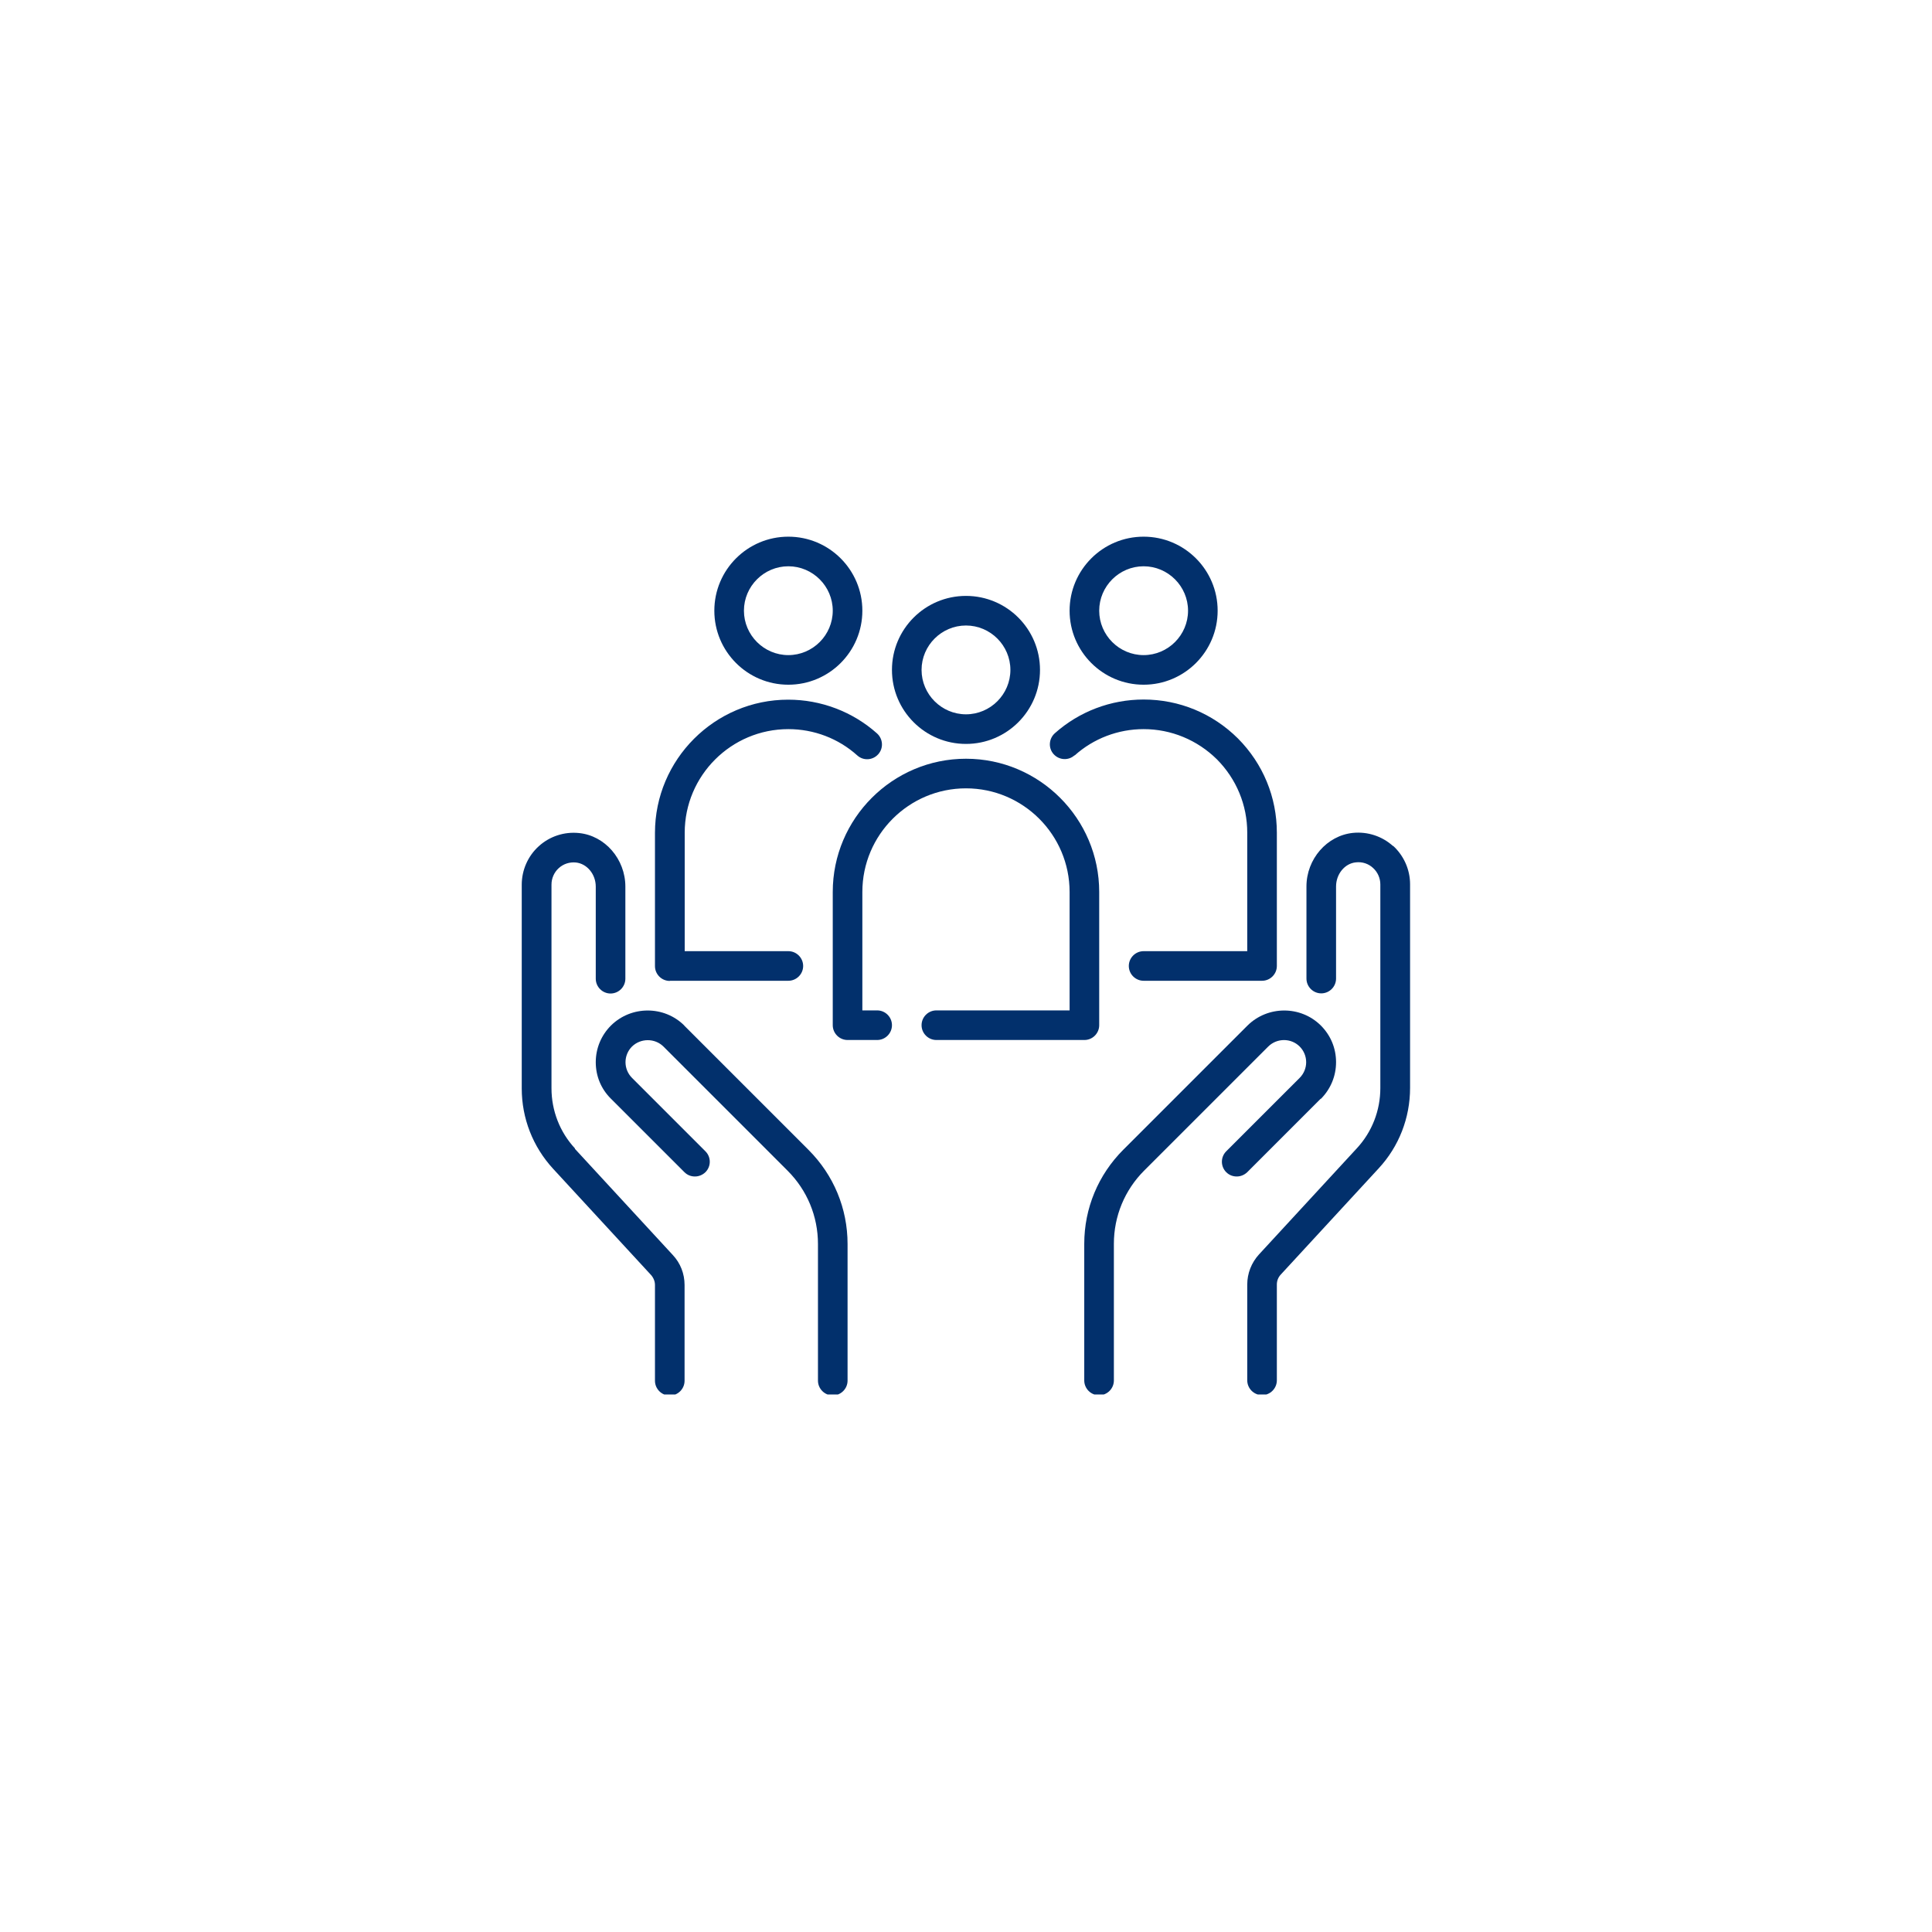
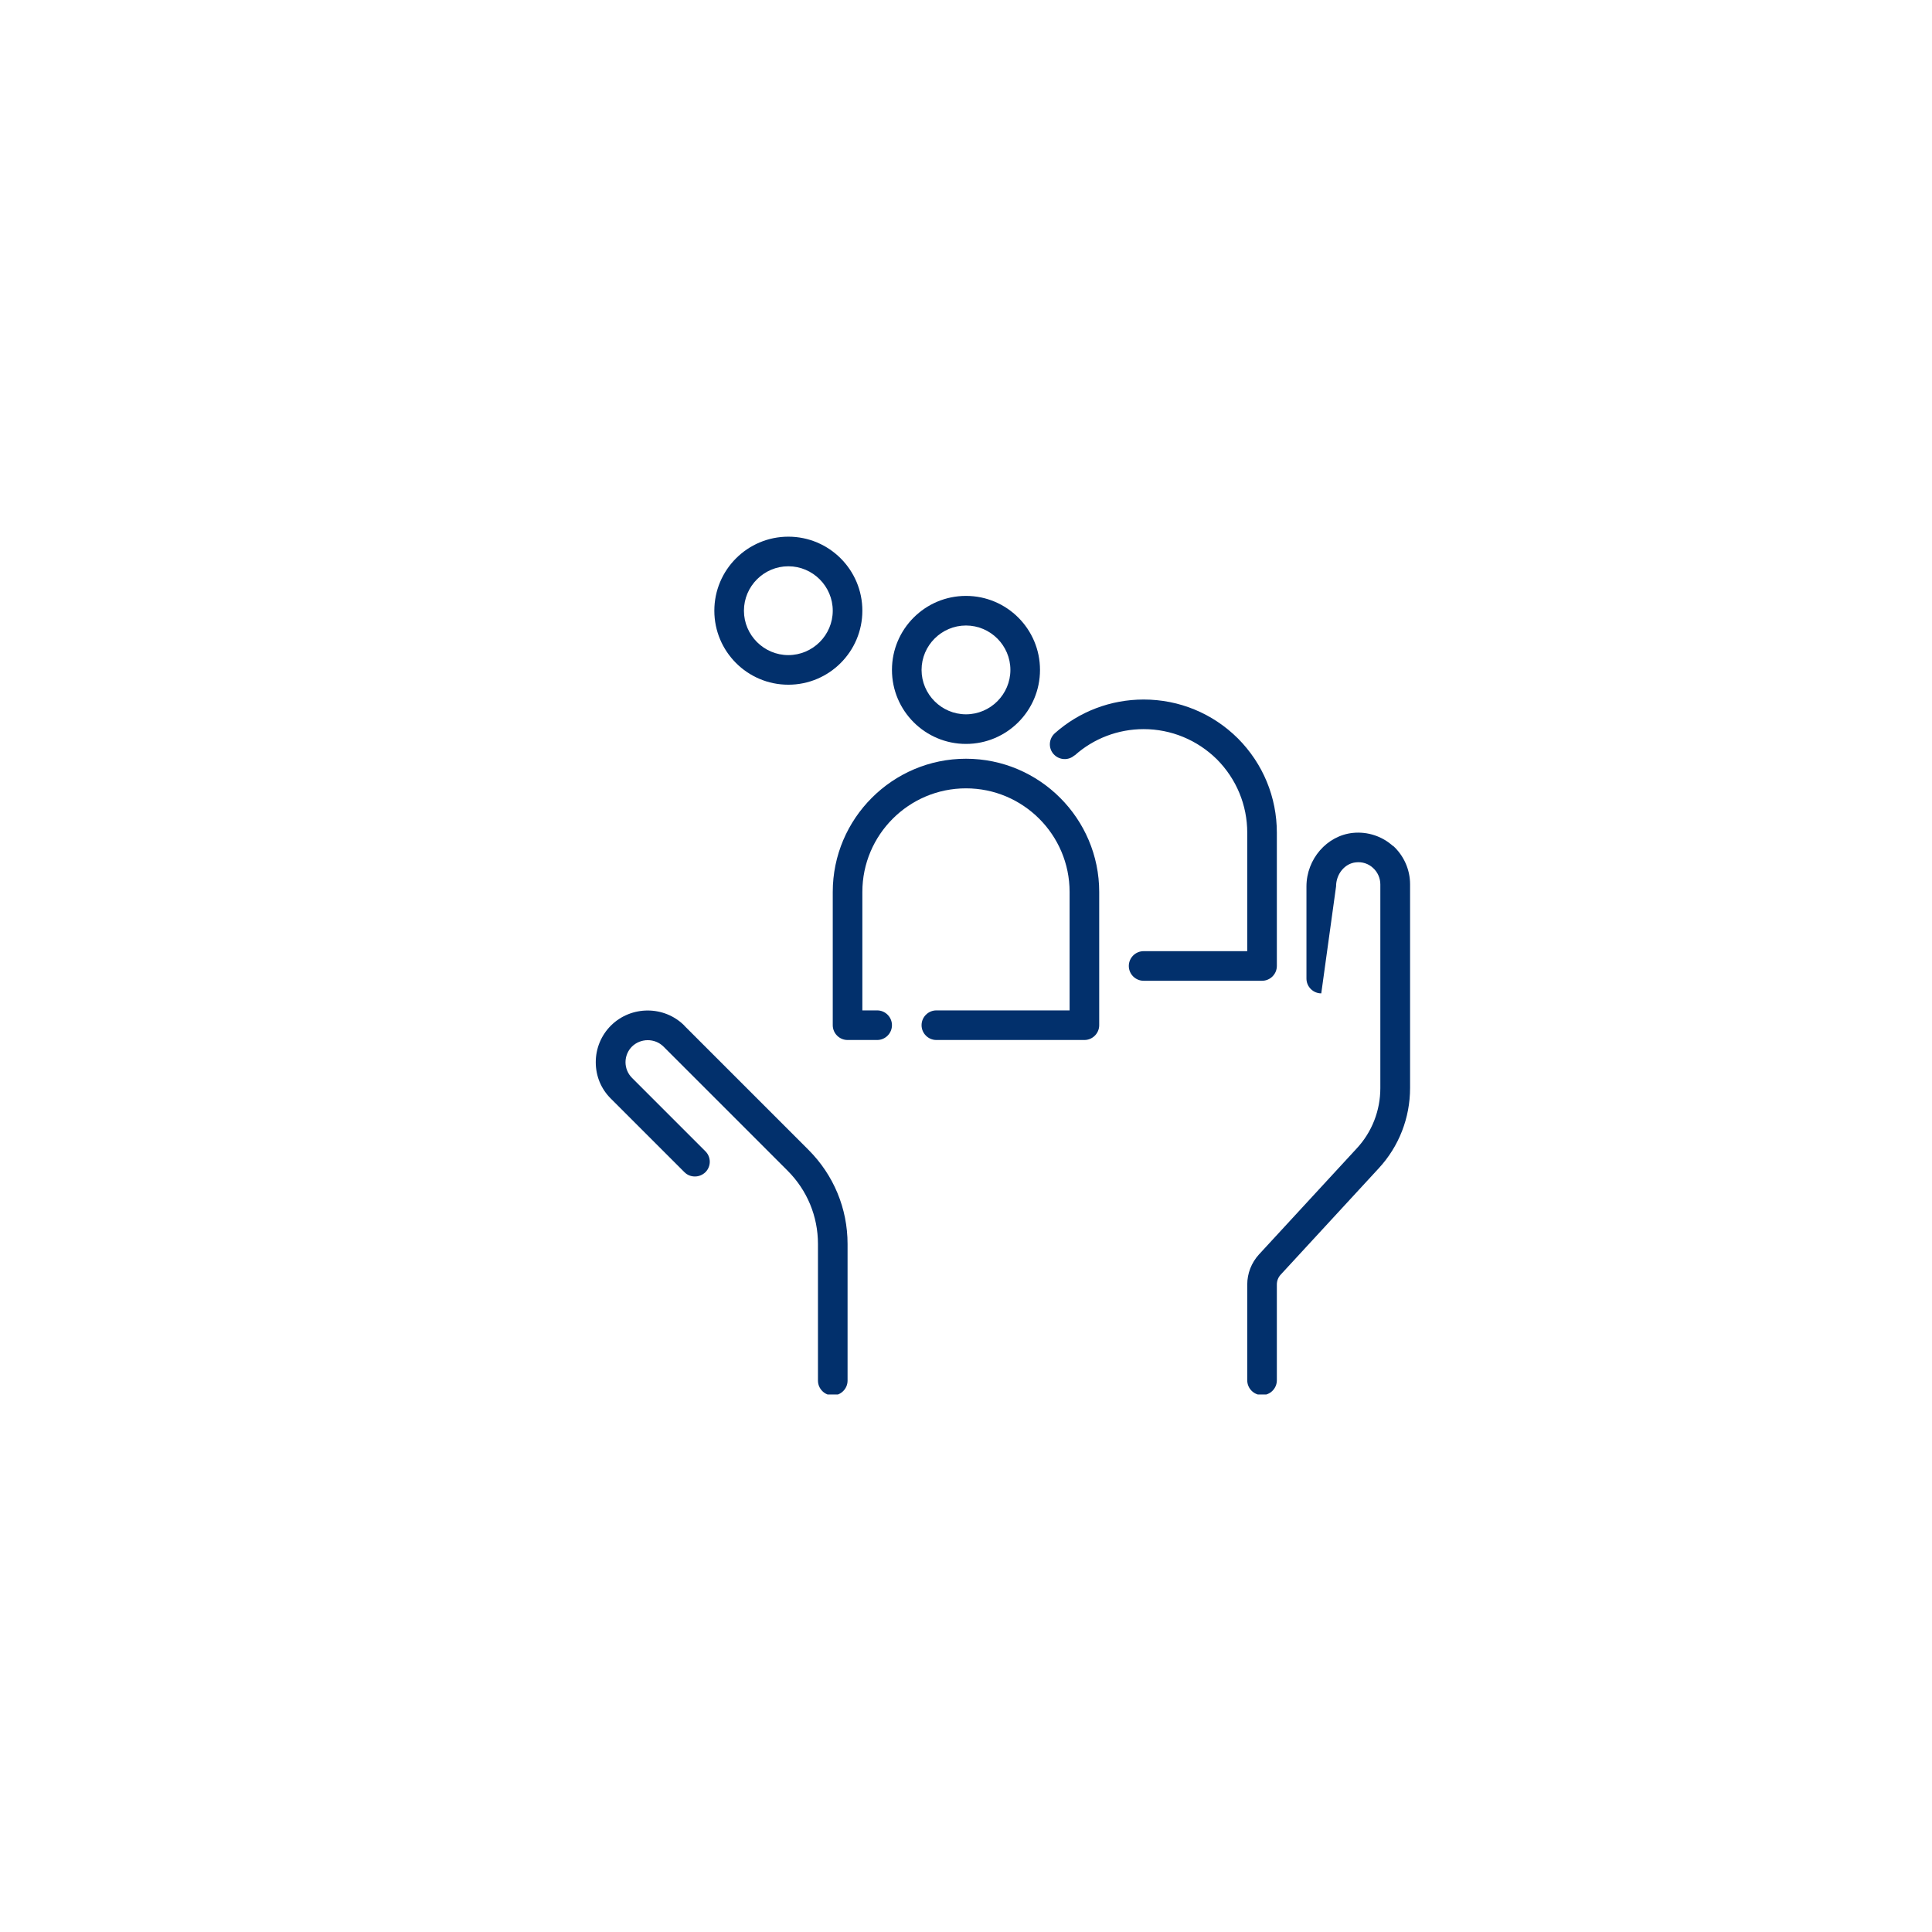
<svg xmlns="http://www.w3.org/2000/svg" width="500" zoomAndPan="magnify" viewBox="0 0 375 375" height="500" preserveAspectRatio="xMidYMid meet" version="1.0">
  <defs>
    <clipPath id="0ef06b5c50">
-       <path d="M 101.258 161 L 133 161 L 133 270.668 L 101.258 270.668 Z M 101.258 161 " clip-rule="nonzero" />
-     </clipPath>
+       </clipPath>
    <clipPath id="33c81e372f">
      <path d="M 115 196 L 165 196 L 165 270.668 L 115 270.668 Z M 115 196 " clip-rule="nonzero" />
    </clipPath>
    <clipPath id="491519b1ad">
      <path d="M 210 196 L 260 196 L 260 270.668 L 210 270.668 Z M 210 196 " clip-rule="nonzero" />
    </clipPath>
    <clipPath id="da4102ded6">
      <path d="M 242 161 L 273.758 161 L 273.758 270.668 L 242 270.668 Z M 242 161 " clip-rule="nonzero" />
    </clipPath>
    <clipPath id="daf0ec03db">
      <path d="M 207 104.168 L 237 104.168 L 237 133 L 207 133 Z M 207 104.168 " clip-rule="nonzero" />
    </clipPath>
    <clipPath id="b61ff52d54">
      <path d="M 138 104.168 L 168 104.168 L 168 133 L 138 133 Z M 138 104.168 " clip-rule="nonzero" />
    </clipPath>
  </defs>
  <g clip-path="url(#0ef06b5c50)">
-     <path fill="#02306c" d="M 111.613 222.922 C 108.652 219.734 107.043 215.566 107.043 211.23 L 107.043 171.691 C 107.043 170.484 107.562 169.309 108.453 168.504 C 109.371 167.668 110.551 167.297 111.785 167.41 C 113.941 167.641 115.637 169.68 115.637 172.094 L 115.637 189.965 C 115.637 191.547 116.93 192.84 118.508 192.84 C 120.09 192.84 121.383 191.547 121.383 189.965 L 121.383 172.094 C 121.383 166.75 117.418 162.18 112.359 161.691 C 109.516 161.406 106.699 162.324 104.574 164.25 C 102.477 166.148 101.27 168.875 101.27 171.723 L 101.27 211.258 C 101.27 217.062 103.422 222.578 107.359 226.859 L 126.352 247.461 C 126.84 248.008 127.129 248.695 127.129 249.414 L 127.129 268.004 C 127.129 269.586 128.422 270.879 130 270.879 C 131.582 270.879 132.875 269.586 132.875 268.004 L 132.875 249.414 C 132.875 247.23 132.07 245.164 130.578 243.582 L 111.582 222.98 Z M 111.613 222.922 " fill-opacity="1" fill-rule="nonzero" />
-   </g>
+     </g>
  <g clip-path="url(#33c81e372f)">
    <path fill="#02306c" d="M 132.816 199.047 C 128.91 195.168 122.531 195.168 118.594 199.047 C 116.699 200.941 115.637 203.473 115.637 206.172 C 115.637 208.871 116.668 211.371 118.594 213.27 L 132.848 227.52 C 133.422 228.094 134.141 228.355 134.887 228.355 C 135.633 228.355 136.352 228.066 136.926 227.52 C 138.047 226.398 138.047 224.59 136.926 223.469 L 122.676 209.219 C 121.871 208.414 121.41 207.32 121.41 206.172 C 121.41 205.023 121.871 203.93 122.676 203.125 C 124.371 201.488 127.102 201.488 128.766 203.125 L 152.875 227.234 C 156.668 231.027 158.766 236.082 158.766 241.457 L 158.766 267.977 C 158.766 269.559 160.059 270.852 161.637 270.852 C 163.219 270.852 164.512 269.559 164.512 267.977 L 164.512 241.457 C 164.512 234.559 161.809 228.066 156.926 223.184 L 132.816 199.074 Z M 132.816 199.047 " fill-opacity="1" fill-rule="nonzero" />
  </g>
  <g clip-path="url(#491519b1ad)">
-     <path fill="#02306c" d="M 256.371 213.297 C 258.266 211.402 259.328 208.871 259.328 206.172 C 259.328 203.473 258.297 200.973 256.371 199.047 C 252.461 195.168 246.082 195.168 242.148 199.047 L 218.039 223.152 C 213.156 228.039 210.453 234.531 210.453 241.426 L 210.453 267.949 C 210.453 269.527 211.746 270.82 213.328 270.82 C 214.91 270.82 216.203 269.527 216.203 267.949 L 216.203 241.426 C 216.203 236.055 218.297 230.996 222.09 227.203 L 246.172 203.125 C 247.863 201.461 250.594 201.461 252.262 203.125 C 253.066 203.93 253.527 205.023 253.527 206.172 C 253.527 207.32 253.066 208.414 252.262 209.219 L 238.008 223.469 C 236.891 224.59 236.891 226.398 238.008 227.52 C 238.586 228.094 239.301 228.355 240.051 228.355 C 240.797 228.355 241.516 228.066 242.09 227.52 L 256.34 213.27 Z M 256.371 213.297 " fill-opacity="1" fill-rule="nonzero" />
-   </g>
+     </g>
  <g clip-path="url(#da4102ded6)">
-     <path fill="#02306c" d="M 270.391 164.223 C 268.293 162.324 265.48 161.379 262.605 161.664 C 257.547 162.18 253.582 166.75 253.582 172.066 L 253.582 189.938 C 253.582 191.52 254.875 192.812 256.457 192.812 C 258.035 192.812 259.328 191.52 259.328 189.938 L 259.328 172.066 C 259.328 169.652 261.023 167.582 263.18 167.383 C 264.414 167.238 265.621 167.641 266.512 168.473 C 267.402 169.277 267.922 170.457 267.922 171.664 L 267.922 211.199 C 267.922 215.539 266.312 219.707 263.352 222.895 L 244.359 243.496 C 242.895 245.105 242.09 247.176 242.09 249.328 L 242.09 267.918 C 242.09 269.5 243.383 270.793 244.965 270.793 C 246.543 270.793 247.836 269.5 247.836 267.918 L 247.836 249.328 C 247.836 248.609 248.094 247.922 248.613 247.375 L 267.605 226.773 C 271.543 222.52 273.695 216.977 273.695 211.172 L 273.695 171.633 C 273.695 168.789 272.488 166.09 270.391 164.164 Z M 270.391 164.223 " fill-opacity="1" fill-rule="nonzero" />
+     <path fill="#02306c" d="M 270.391 164.223 C 268.293 162.324 265.48 161.379 262.605 161.664 C 257.547 162.18 253.582 166.75 253.582 172.066 L 253.582 189.938 C 253.582 191.52 254.875 192.812 256.457 192.812 L 259.328 172.066 C 259.328 169.652 261.023 167.582 263.18 167.383 C 264.414 167.238 265.621 167.641 266.512 168.473 C 267.402 169.277 267.922 170.457 267.922 171.664 L 267.922 211.199 C 267.922 215.539 266.312 219.707 263.352 222.895 L 244.359 243.496 C 242.895 245.105 242.09 247.176 242.09 249.328 L 242.09 267.918 C 242.09 269.5 243.383 270.793 244.965 270.793 C 246.543 270.793 247.836 269.5 247.836 267.918 L 247.836 249.328 C 247.836 248.609 248.094 247.922 248.613 247.375 L 267.605 226.773 C 271.543 222.52 273.695 216.977 273.695 211.172 L 273.695 171.633 C 273.695 168.789 272.488 166.09 270.391 164.164 Z M 270.391 164.223 " fill-opacity="1" fill-rule="nonzero" />
  </g>
  <path fill="#02306c" d="M 187.496 144.395 C 195.426 144.395 201.863 137.961 201.863 130.027 C 201.863 122.098 195.426 115.664 187.496 115.664 C 179.566 115.664 173.129 122.098 173.129 130.027 C 173.129 137.961 179.566 144.395 187.496 144.395 Z M 187.496 121.41 C 192.238 121.41 196.117 125.289 196.117 130.027 C 196.117 134.77 192.238 138.648 187.496 138.648 C 182.754 138.648 178.875 134.77 178.875 130.027 C 178.875 125.289 182.758 121.41 187.496 121.41 Z M 187.496 121.41 " fill-opacity="1" fill-rule="nonzero" />
  <path fill="#02306c" d="M 213.355 198.988 L 213.355 173.129 C 213.355 158.879 201.75 147.27 187.496 147.27 C 173.246 147.27 161.637 158.879 161.637 173.129 L 161.637 198.988 C 161.637 200.57 162.93 201.863 164.512 201.863 L 170.258 201.863 C 171.836 201.863 173.129 200.57 173.129 198.988 C 173.129 197.41 171.836 196.117 170.258 196.117 L 167.383 196.117 L 167.383 173.129 C 167.383 162.039 176.406 153.016 187.496 153.016 C 198.586 153.016 207.609 162.039 207.609 173.129 L 207.609 196.117 L 181.75 196.117 C 180.168 196.117 178.875 197.41 178.875 198.988 C 178.875 200.57 180.168 201.863 181.75 201.863 L 210.484 201.863 C 212.062 201.863 213.355 200.57 213.355 198.988 Z M 213.355 198.988 " fill-opacity="1" fill-rule="nonzero" />
  <path fill="#02306c" d="M 208.586 146.637 C 212.266 143.332 217.035 141.523 221.977 141.523 C 227.32 141.523 232.379 143.621 236.199 147.383 C 239.992 151.207 242.09 156.262 242.09 161.637 L 242.09 184.621 L 221.977 184.621 C 220.395 184.621 219.102 185.914 219.102 187.496 C 219.102 189.074 220.395 190.367 221.977 190.367 L 244.965 190.367 C 246.543 190.367 247.836 189.074 247.836 187.496 L 247.836 161.637 C 247.836 154.738 245.164 148.246 240.281 143.332 C 235.367 138.449 228.871 135.777 221.977 135.777 C 215.598 135.777 209.477 138.102 204.738 142.328 C 203.559 143.391 203.445 145.199 204.508 146.379 C 205.57 147.555 207.379 147.672 208.559 146.609 Z M 208.586 146.637 " fill-opacity="1" fill-rule="nonzero" />
  <g clip-path="url(#daf0ec03db)">
-     <path fill="#02306c" d="M 221.977 132.902 C 229.906 132.902 236.344 126.465 236.344 118.535 C 236.344 110.605 229.906 104.168 221.977 104.168 C 214.047 104.168 207.609 110.605 207.609 118.535 C 207.609 126.465 214.047 132.902 221.977 132.902 Z M 221.977 109.914 C 226.719 109.914 230.598 113.793 230.598 118.535 C 230.598 123.277 226.719 127.156 221.977 127.156 C 217.234 127.156 213.355 123.277 213.355 118.535 C 213.355 113.793 217.234 109.914 221.977 109.914 Z M 221.977 109.914 " fill-opacity="1" fill-rule="nonzero" />
-   </g>
-   <path fill="#02306c" d="M 130.031 190.367 L 153.016 190.367 C 154.598 190.367 155.891 189.074 155.891 187.496 C 155.891 185.914 154.598 184.621 153.016 184.621 L 132.902 184.621 L 132.902 161.637 C 132.902 150.543 141.926 141.523 153.016 141.523 C 157.988 141.523 162.73 143.332 166.406 146.637 C 167.586 147.699 169.395 147.586 170.457 146.406 C 171.52 145.23 171.406 143.418 170.227 142.355 C 165.488 138.133 159.367 135.805 152.988 135.805 C 138.738 135.805 127.129 147.414 127.129 161.664 L 127.129 187.523 C 127.129 189.105 128.422 190.398 130 190.398 Z M 130.031 190.367 " fill-opacity="1" fill-rule="nonzero" />
+     </g>
  <g clip-path="url(#b61ff52d54)">
    <path fill="#02306c" d="M 153.016 132.902 C 160.949 132.902 167.383 126.465 167.383 118.535 C 167.383 110.605 160.949 104.168 153.016 104.168 C 145.086 104.168 138.652 110.605 138.652 118.535 C 138.652 126.465 145.086 132.902 153.016 132.902 Z M 153.016 109.914 C 157.758 109.914 161.637 113.793 161.637 118.535 C 161.637 123.277 157.758 127.156 153.016 127.156 C 148.277 127.156 144.398 123.277 144.398 118.535 C 144.398 113.793 148.277 109.914 153.016 109.914 Z M 153.016 109.914 " fill-opacity="1" fill-rule="nonzero" />
  </g>
</svg>